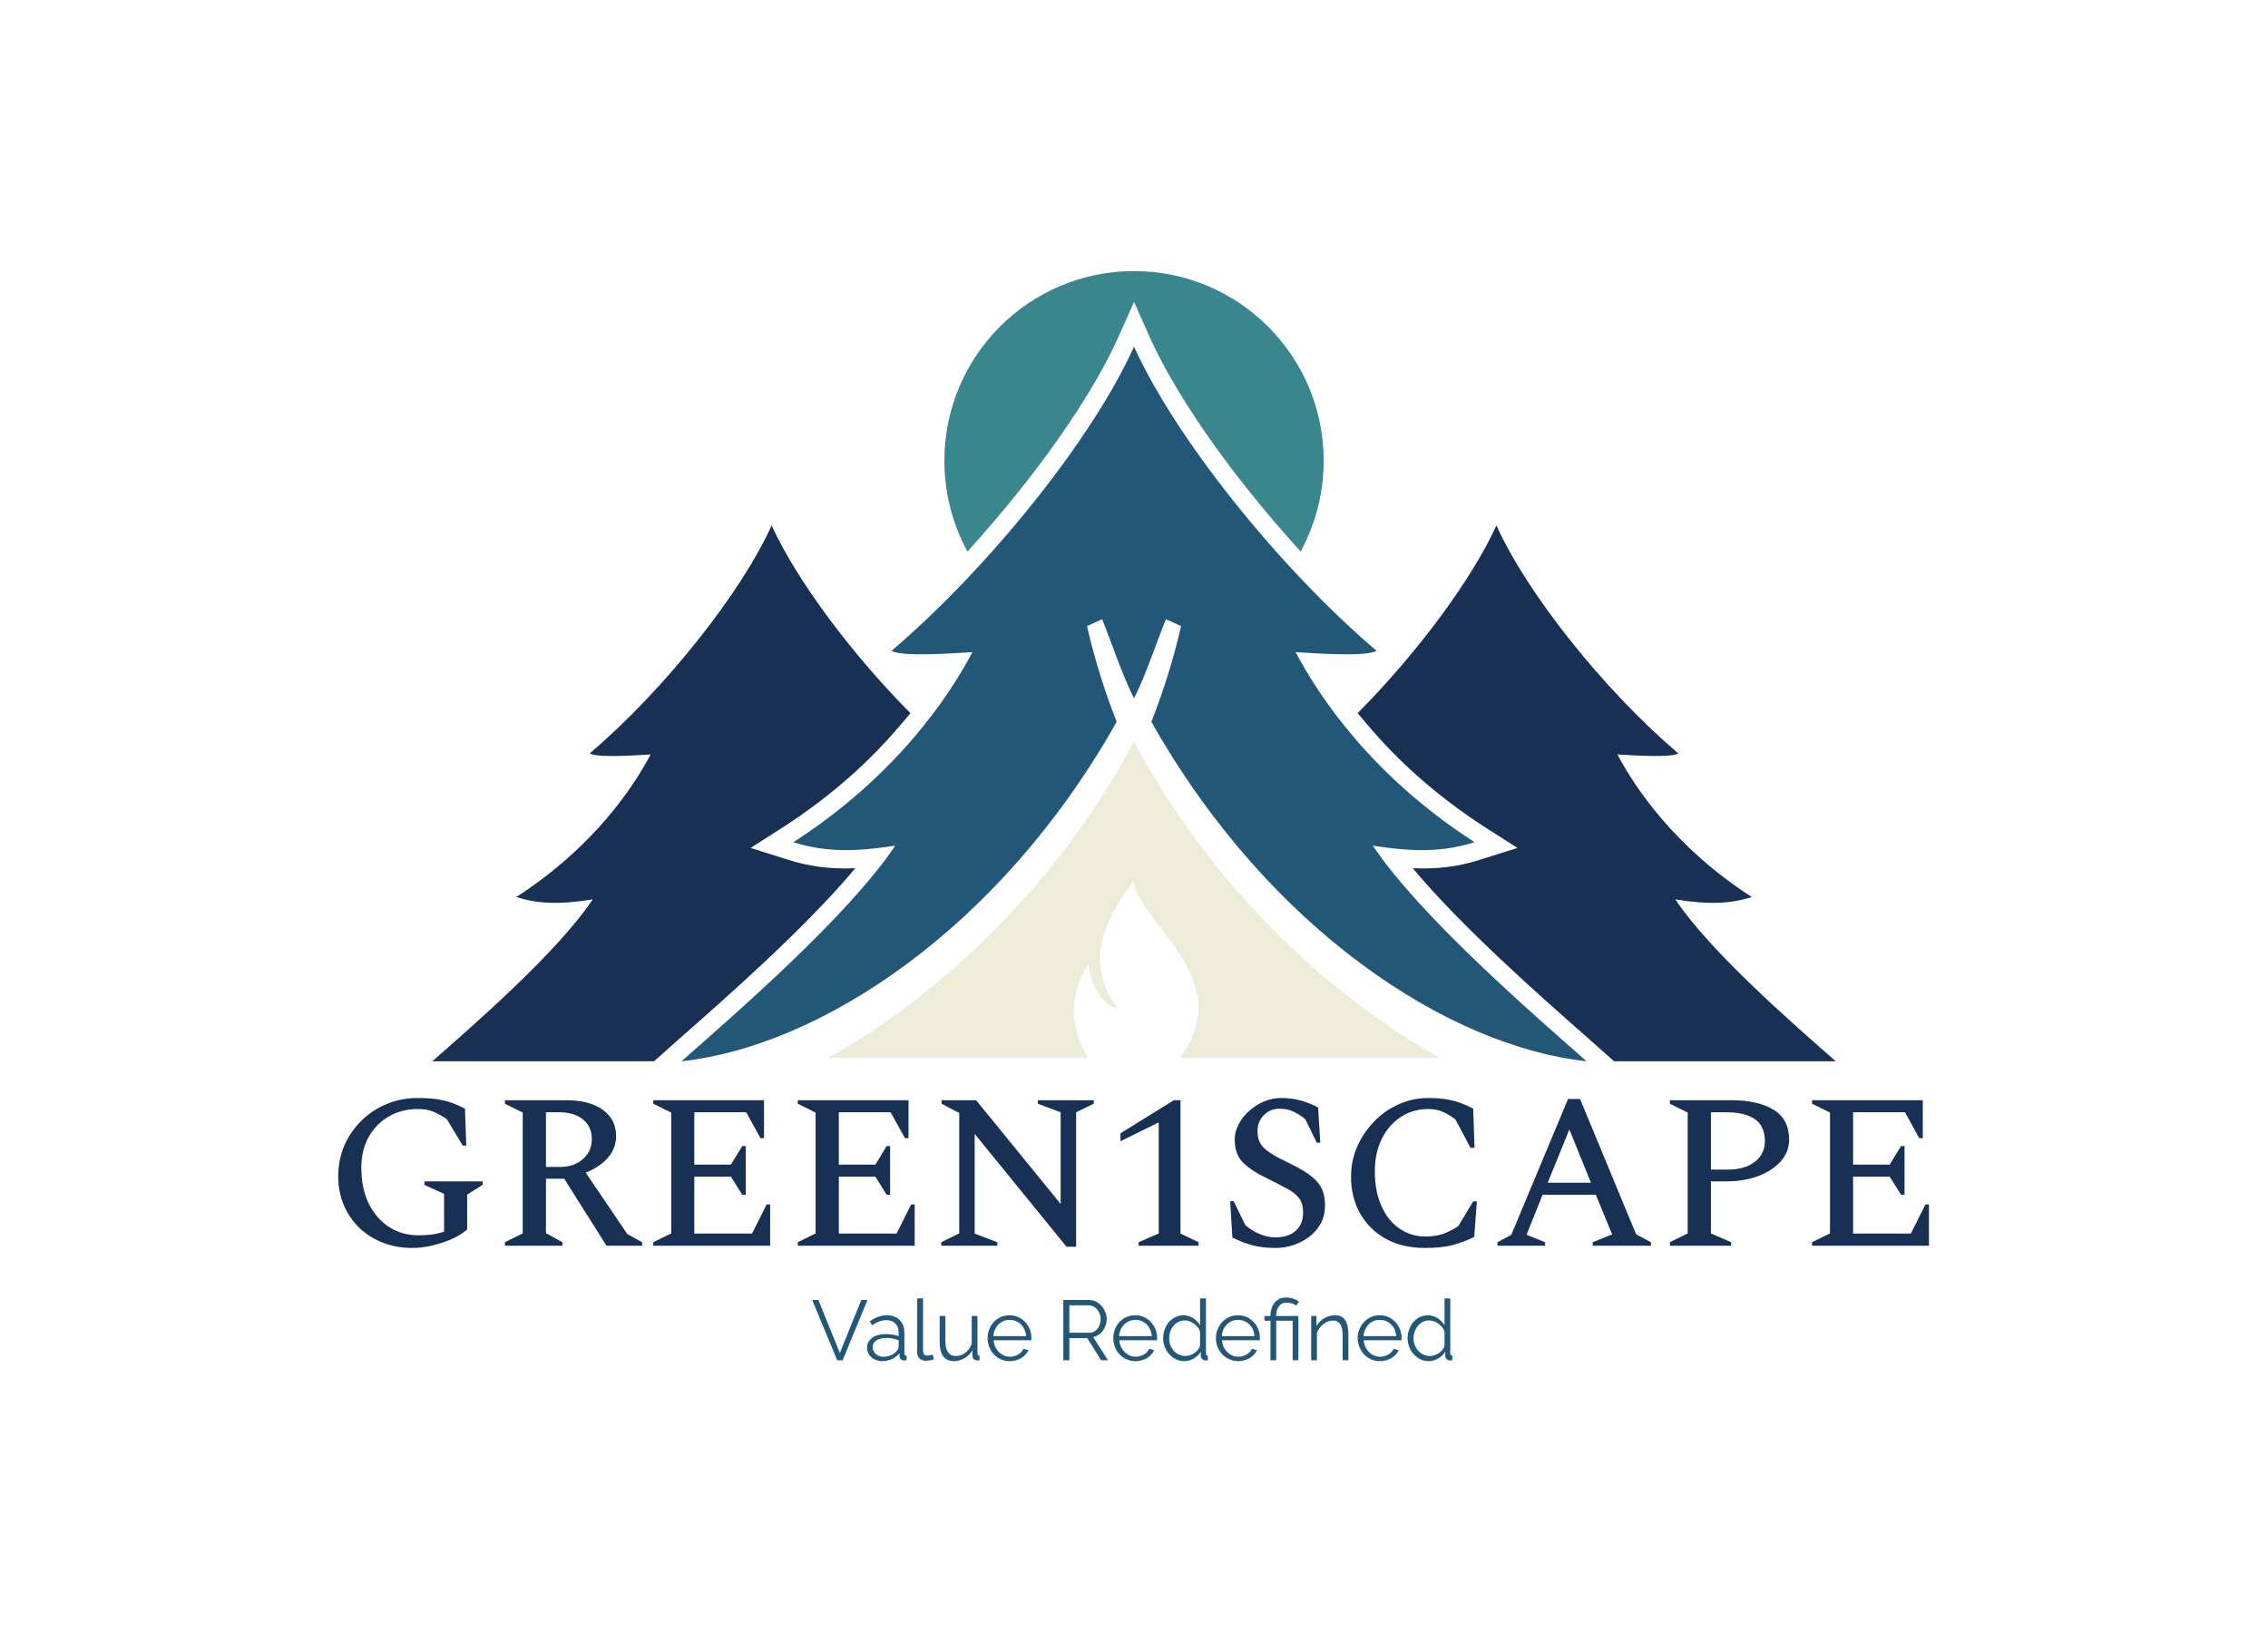
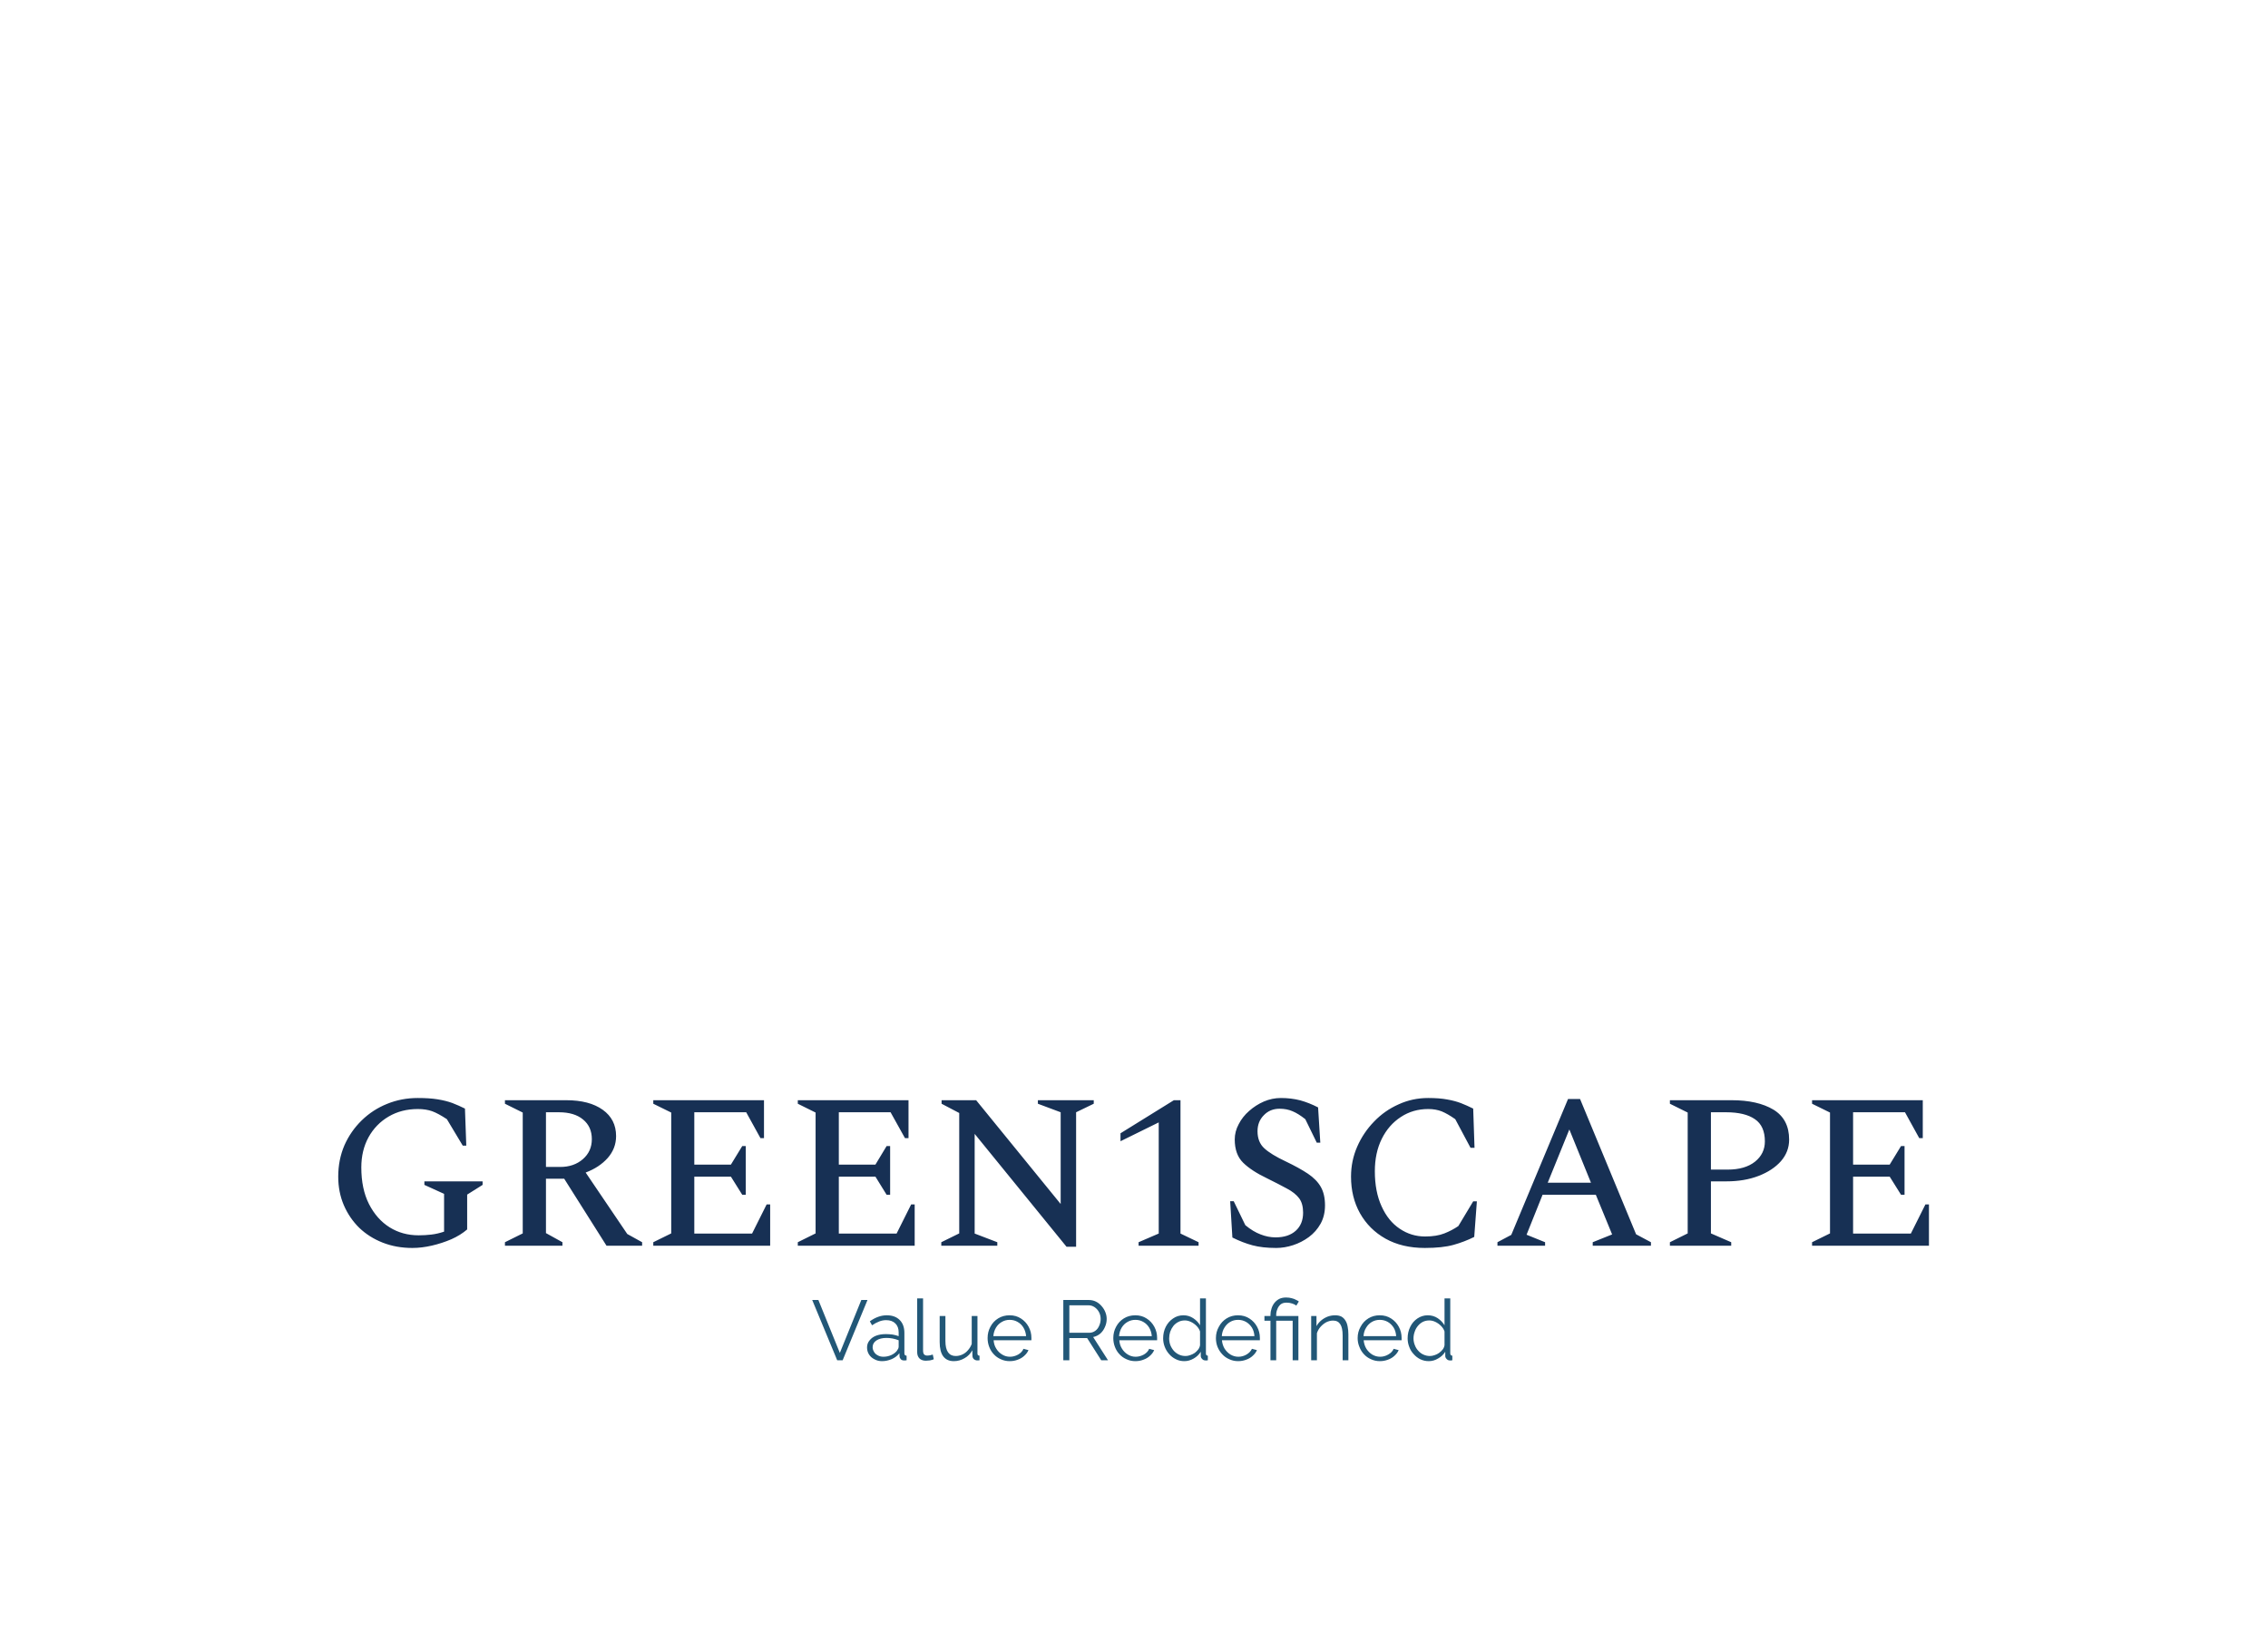
<svg xmlns="http://www.w3.org/2000/svg" version="1.1" viewBox="0 0 12.866 9.259">
  <g transform="matrix(0.834,0,0,0.834,1.837,6.229)">
    <g transform="matrix(1,0,0,1,0,0)" clip-path="url(#SvgjsClipPath63467)">
      <g clip-path="url(#SvgjsClipPath6346585b92553-0f15-42e3-a91c-d7e7bc085d32)">
-         <path d=" M 7.592 -0.273 C 6.831 -0.695 6.018 -1.462 5.511 -2.427 C 5.004 -1.462 4.191 -0.695 3.429 -0.273 L 5.2 -0.273 C 5.041 -0.535 5.099 -0.766 5.203 -0.907 C 5.216 -0.739 5.322 -0.618 5.4 -0.609 C 5.186 -0.89 5.281 -1.176 5.507 -1.476 C 5.539 -1.199 6.225 -0.803 5.822 -0.273 L 7.069 -0.273 L 7.592 -0.273 Z" fill="#ececd9" transform="matrix(1,0,0,1,0,0)" fill-rule="nonzero" />
-       </g>
+         </g>
      <g clip-path="url(#SvgjsClipPath6346585b92553-0f15-42e3-a91c-d7e7bc085d32)">
        <path d=" M 5.511 -5.111 C 5.234 -4.494 4.536 -3.618 3.862 -3.042 C 3.931 -2.999 4.293 -3.026 4.412 -3.033 C 4.256 -2.738 3.899 -2.195 3.194 -1.74 C 3.378 -1.683 3.565 -1.665 3.887 -1.717 C 3.569 -1.24 2.804 -0.577 2.433 -0.25 C 3.371 -0.351 4.596 -1.144 5.393 -2.559 C 5.308 -2.775 5.241 -2.992 5.191 -3.21 L 5.294 -3.257 C 5.361 -3.091 5.433 -2.872 5.511 -2.718 C 5.589 -2.872 5.661 -3.091 5.728 -3.257 L 5.831 -3.21 C 5.781 -2.992 5.714 -2.775 5.629 -2.559 C 6.428 -1.144 7.651 -0.351 8.589 -0.25 C 8.218 -0.577 7.453 -1.24 7.135 -1.717 C 7.456 -1.665 7.644 -1.683 7.827 -1.74 C 7.122 -2.195 6.766 -2.738 6.61 -3.033 C 6.728 -3.026 7.091 -2.999 7.16 -3.042 C 6.486 -3.618 5.79 -4.494 5.511 -5.111 Z" fill="#225777" transform="matrix(1,0,0,1,0,0)" fill-rule="nonzero" />
      </g>
      <g clip-path="url(#SvgjsClipPath6346585b92553-0f15-42e3-a91c-d7e7bc085d32)">
-         <path d=" M 3.99 -2.618 C 3.587 -3.024 3.216 -3.522 3.046 -3.895 C 2.837 -3.432 2.314 -2.775 1.809 -2.344 C 1.862 -2.312 2.134 -2.332 2.223 -2.337 C 2.106 -2.116 1.837 -1.708 1.309 -1.367 C 1.447 -1.324 1.588 -1.312 1.829 -1.351 C 1.59 -0.992 1.016 -0.494 0.738 -0.25 L 2.246 -0.25 L 2.352 -0.344 L 2.417 -0.402 C 2.74 -0.686 3.279 -1.16 3.615 -1.563 C 3.569 -1.561 3.525 -1.561 3.484 -1.563 C 3.361 -1.568 3.258 -1.589 3.157 -1.621 L 2.903 -1.701 L 3.127 -1.844 C 3.468 -2.065 3.725 -2.305 3.914 -2.528 C 3.94 -2.558 3.967 -2.588 3.99 -2.618 Z" fill="#173054" transform="matrix(1,0,0,1,0,0)" fill-rule="nonzero" />
-       </g>
+         </g>
      <g clip-path="url(#SvgjsClipPath6346585b92553-0f15-42e3-a91c-d7e7bc085d32)">
-         <path d=" M 7.407 -1.563 C 7.743 -1.16 8.282 -0.686 8.605 -0.402 L 8.67 -0.344 L 8.776 -0.25 L 10.284 -0.25 C 10.006 -0.494 9.432 -0.992 9.193 -1.351 C 9.434 -1.312 9.575 -1.324 9.713 -1.367 C 9.185 -1.708 8.916 -2.116 8.799 -2.337 C 8.888 -2.332 9.16 -2.312 9.213 -2.344 C 8.707 -2.775 8.184 -3.432 7.976 -3.895 C 7.806 -3.522 7.435 -3.024 7.032 -2.618 C 7.057 -2.588 7.082 -2.558 7.108 -2.528 C 7.297 -2.305 7.554 -2.065 7.895 -1.844 L 8.119 -1.701 L 7.865 -1.621 C 7.764 -1.589 7.661 -1.568 7.538 -1.563 C 7.497 -1.561 7.453 -1.561 7.407 -1.563 Z" fill="#173054" transform="matrix(1,0,0,1,0,0)" fill-rule="nonzero" />
-       </g>
+         </g>
      <g clip-path="url(#SvgjsClipPath6346585b92553-0f15-42e3-a91c-d7e7bc085d32)">
        <path d=" M 4.737 -4.139 C 5.025 -4.5 5.262 -4.864 5.398 -5.162 L 5.511 -5.415 L 5.624 -5.162 C 5.76 -4.864 5.997 -4.5 6.285 -4.139 C 6.398 -3.996 6.52 -3.855 6.644 -3.717 C 6.744 -3.901 6.801 -4.111 6.801 -4.335 C 6.801 -5.047 6.223 -5.625 5.511 -5.625 C 4.799 -5.625 4.221 -5.047 4.221 -4.335 C 4.221 -4.111 4.278 -3.901 4.378 -3.717 C 4.502 -3.855 4.624 -3.996 4.737 -4.139 Z" fill="#3a868f" transform="matrix(1,0,0,1,0,0)" fill-rule="nonzero" />
      </g>
    </g>
    <g>
      <path d=" M 0.602 1.02 Q 0.493 1.02 0.401 0.984 Q 0.309 0.948 0.241 0.883 Q 0.174 0.817 0.136 0.729 Q 0.098 0.64 0.098 0.535 Q 0.098 0.42 0.14 0.322 Q 0.183 0.225 0.258 0.152 Q 0.333 0.079 0.43 0.04 Q 0.528 -2.220446049250313e-16 0.639 -2.220446049250313e-16 Q 0.719 -2.220446049250313e-16 0.774 0.009 Q 0.83 0.018 0.874 0.034 Q 0.918 0.051 0.96 0.072 L 0.969 0.324 L 0.945 0.324 L 0.837 0.144 Q 0.778 0.105 0.737 0.09 Q 0.695 0.075 0.639 0.075 Q 0.528 0.075 0.441 0.126 Q 0.354 0.177 0.304 0.267 Q 0.255 0.357 0.255 0.472 Q 0.255 0.618 0.307 0.721 Q 0.36 0.825 0.448 0.88 Q 0.535 0.934 0.645 0.934 Q 0.689 0.934 0.731 0.929 Q 0.774 0.924 0.818 0.909 L 0.818 0.652 L 0.684 0.591 L 0.684 0.567 L 1.08 0.567 L 1.08 0.591 L 0.975 0.657 L 0.975 0.894 Q 0.93 0.933 0.867 0.961 Q 0.804 0.988 0.735 1.004 Q 0.666 1.02 0.602 1.02 M 1.232 1.005 L 1.232 0.981 L 1.353 0.921 L 1.353 0.099 L 1.232 0.039 L 1.232 0.015 L 1.649 0.015 Q 1.806 0.015 1.897 0.08 Q 1.988 0.145 1.988 0.259 Q 1.988 0.343 1.931 0.408 Q 1.874 0.472 1.781 0.507 L 2.064 0.925 L 2.165 0.981 L 2.165 1.005 L 1.923 1.005 L 1.635 0.549 L 1.511 0.549 L 1.511 0.919 L 1.623 0.981 L 1.623 1.005 L 1.232 1.005 M 1.599 0.097 L 1.511 0.097 L 1.511 0.469 L 1.608 0.469 Q 1.701 0.469 1.762 0.416 Q 1.823 0.363 1.823 0.28 Q 1.823 0.195 1.763 0.146 Q 1.704 0.097 1.599 0.097 M 2.241 1.005 L 2.241 0.981 L 2.363 0.921 L 2.363 0.099 L 2.241 0.039 L 2.241 0.015 L 2.994 0.015 L 2.994 0.273 L 2.97 0.273 L 2.873 0.097 L 2.52 0.097 L 2.52 0.453 L 2.769 0.453 L 2.846 0.327 L 2.87 0.327 L 2.87 0.658 L 2.846 0.658 L 2.769 0.535 L 2.52 0.535 L 2.52 0.922 L 2.913 0.922 L 3.012 0.724 L 3.036 0.724 L 3.036 1.005 L 2.241 1.005 M 3.224 1.005 L 3.224 0.981 L 3.345 0.921 L 3.345 0.099 L 3.224 0.039 L 3.224 0.015 L 3.977 0.015 L 3.977 0.273 L 3.953 0.273 L 3.855 0.097 L 3.503 0.097 L 3.503 0.453 L 3.752 0.453 L 3.828 0.327 L 3.852 0.327 L 3.852 0.658 L 3.828 0.658 L 3.752 0.535 L 3.503 0.535 L 3.503 0.922 L 3.896 0.922 L 3.995 0.724 L 4.019 0.724 L 4.019 1.005 L 3.224 1.005 M 4.2 1.005 L 4.2 0.981 L 4.322 0.921 L 4.322 0.102 L 4.202 0.039 L 4.202 0.015 L 4.437 0.015 L 5.012 0.721 L 5.012 0.097 L 4.857 0.039 L 4.857 0.015 L 5.237 0.015 L 5.237 0.039 L 5.117 0.097 L 5.117 1.012 L 5.052 1.012 L 4.427 0.244 L 4.427 0.922 L 4.581 0.981 L 4.581 1.005 L 4.2 1.005 M 5.542 1.005 L 5.542 0.981 L 5.679 0.922 L 5.679 0.166 L 5.419 0.294 L 5.419 0.24 L 5.782 0.015 L 5.827 0.015 L 5.827 0.922 L 5.95 0.981 L 5.95 1.005 L 5.542 1.005 M 6.478 1.02 Q 6.384 1.02 6.317 1.002 Q 6.25 0.984 6.18 0.949 L 6.165 0.702 L 6.189 0.702 L 6.268 0.865 Q 6.321 0.909 6.372 0.928 Q 6.423 0.948 6.474 0.948 Q 6.561 0.948 6.611 0.903 Q 6.661 0.858 6.661 0.78 Q 6.661 0.718 6.634 0.682 Q 6.606 0.645 6.551 0.616 Q 6.496 0.586 6.417 0.547 Q 6.31 0.496 6.253 0.44 Q 6.196 0.384 6.196 0.282 Q 6.196 0.228 6.223 0.178 Q 6.249 0.127 6.294 0.088 Q 6.339 0.048 6.394 0.024 Q 6.45 -2.220446049250313e-16 6.51 -2.220446049250313e-16 Q 6.58 -2.220446049250313e-16 6.642 0.016 Q 6.703 0.033 6.763 0.064 L 6.778 0.304 L 6.754 0.304 L 6.676 0.144 Q 6.628 0.106 6.589 0.09 Q 6.55 0.073 6.501 0.073 Q 6.436 0.073 6.394 0.117 Q 6.351 0.16 6.351 0.226 Q 6.351 0.3 6.397 0.342 Q 6.442 0.384 6.544 0.432 Q 6.634 0.475 6.694 0.515 Q 6.753 0.555 6.781 0.604 Q 6.81 0.654 6.81 0.73 Q 6.81 0.801 6.78 0.855 Q 6.75 0.909 6.7 0.946 Q 6.651 0.982 6.593 1.001 Q 6.535 1.02 6.478 1.02 M 7.489 1.02 Q 7.335 1.02 7.222 0.957 Q 7.11 0.894 7.048 0.784 Q 6.987 0.675 6.987 0.535 Q 6.987 0.427 7.029 0.331 Q 7.071 0.235 7.144 0.16 Q 7.216 0.085 7.311 0.043 Q 7.405 -2.220446049250313e-16 7.512 -2.220446049250313e-16 Q 7.588 -2.220446049250313e-16 7.641 0.01 Q 7.693 0.019 7.735 0.035 Q 7.776 0.051 7.818 0.072 L 7.827 0.339 L 7.8 0.339 L 7.696 0.144 Q 7.645 0.108 7.604 0.091 Q 7.563 0.075 7.512 0.075 Q 7.408 0.075 7.326 0.129 Q 7.243 0.183 7.196 0.278 Q 7.149 0.373 7.149 0.498 Q 7.149 0.637 7.195 0.737 Q 7.24 0.837 7.318 0.889 Q 7.396 0.942 7.491 0.942 Q 7.569 0.942 7.622 0.921 Q 7.675 0.9 7.717 0.871 L 7.818 0.703 L 7.843 0.703 L 7.825 0.945 Q 7.759 0.978 7.684 0.999 Q 7.609 1.02 7.489 1.02 M 7.983 1.005 L 7.983 0.981 L 8.077 0.931 L 8.463 0.007 L 8.545 0.007 L 8.926 0.927 L 9.027 0.981 L 9.027 1.005 L 8.631 1.005 L 8.631 0.981 L 8.763 0.928 L 8.652 0.658 L 8.29 0.658 L 8.181 0.93 L 8.307 0.981 L 8.307 1.005 L 7.983 1.005 M 8.325 0.576 L 8.619 0.576 L 8.472 0.214 L 8.325 0.576 M 9.156 1.005 L 9.156 0.981 L 9.277 0.921 L 9.277 0.099 L 9.156 0.039 L 9.156 0.015 L 9.576 0.015 Q 9.753 0.015 9.86 0.079 Q 9.967 0.144 9.967 0.283 Q 9.967 0.366 9.911 0.43 Q 9.855 0.493 9.759 0.53 Q 9.663 0.567 9.54 0.567 L 9.435 0.567 L 9.435 0.921 L 9.573 0.981 L 9.573 1.005 L 9.156 1.005 M 9.435 0.097 L 9.435 0.487 L 9.549 0.487 Q 9.667 0.487 9.735 0.433 Q 9.802 0.379 9.802 0.295 Q 9.802 0.19 9.734 0.144 Q 9.666 0.097 9.538 0.097 L 9.435 0.097 M 10.123 1.005 L 10.123 0.981 L 10.245 0.921 L 10.245 0.099 L 10.123 0.039 L 10.123 0.015 L 10.876 0.015 L 10.876 0.273 L 10.852 0.273 L 10.755 0.097 L 10.402 0.097 L 10.402 0.453 L 10.651 0.453 L 10.728 0.327 L 10.752 0.327 L 10.752 0.658 L 10.728 0.658 L 10.651 0.535 L 10.402 0.535 L 10.402 0.922 L 10.795 0.922 L 10.894 0.724 L 10.918 0.724 L 10.918 1.005 L 10.123 1.005" fill="#173054" fill-rule="nonzero" />
    </g>
    <g>
      <path d=" M 3.364 1.374 L 3.51 1.734 L 3.656 1.374 L 3.698 1.374 L 3.529 1.784 L 3.492 1.784 L 3.322 1.374 L 3.364 1.374 M 3.695 1.697 Q 3.695 1.669 3.712 1.649 Q 3.728 1.628 3.756 1.617 Q 3.785 1.606 3.822 1.606 Q 3.844 1.606 3.868 1.609 Q 3.892 1.613 3.91 1.62 L 3.91 1.594 Q 3.91 1.556 3.888 1.534 Q 3.865 1.511 3.825 1.511 Q 3.801 1.511 3.778 1.52 Q 3.754 1.529 3.729 1.546 L 3.714 1.519 Q 3.743 1.498 3.772 1.488 Q 3.8 1.478 3.829 1.478 Q 3.885 1.478 3.917 1.51 Q 3.949 1.542 3.949 1.598 L 3.949 1.737 Q 3.949 1.745 3.953 1.749 Q 3.956 1.752 3.964 1.753 L 3.964 1.784 Q 3.957 1.785 3.953 1.785 Q 3.948 1.786 3.946 1.785 Q 3.931 1.785 3.924 1.776 Q 3.916 1.767 3.916 1.757 L 3.915 1.736 Q 3.895 1.762 3.863 1.776 Q 3.83 1.79 3.797 1.79 Q 3.768 1.79 3.745 1.777 Q 3.721 1.765 3.708 1.744 Q 3.695 1.723 3.695 1.697 M 3.897 1.721 Q 3.903 1.712 3.907 1.705 Q 3.91 1.697 3.91 1.692 L 3.91 1.648 Q 3.89 1.64 3.869 1.636 Q 3.848 1.632 3.827 1.632 Q 3.785 1.632 3.759 1.649 Q 3.733 1.666 3.733 1.695 Q 3.733 1.711 3.742 1.726 Q 3.75 1.741 3.767 1.75 Q 3.784 1.76 3.806 1.76 Q 3.834 1.76 3.859 1.749 Q 3.883 1.738 3.897 1.721 M 4.036 1.363 L 4.076 1.363 L 4.076 1.716 Q 4.076 1.738 4.084 1.745 Q 4.092 1.752 4.103 1.752 Q 4.114 1.752 4.124 1.75 Q 4.134 1.748 4.142 1.745 L 4.149 1.777 Q 4.138 1.782 4.122 1.785 Q 4.106 1.787 4.095 1.787 Q 4.068 1.787 4.052 1.772 Q 4.036 1.756 4.036 1.729 L 4.036 1.363 M 4.189 1.66 L 4.189 1.483 L 4.228 1.483 L 4.228 1.653 Q 4.228 1.704 4.246 1.73 Q 4.264 1.755 4.298 1.755 Q 4.321 1.755 4.343 1.745 Q 4.365 1.735 4.381 1.716 Q 4.398 1.697 4.407 1.673 L 4.407 1.483 L 4.446 1.483 L 4.446 1.737 Q 4.446 1.745 4.449 1.749 Q 4.453 1.752 4.46 1.753 L 4.46 1.784 Q 4.453 1.785 4.449 1.785 Q 4.445 1.785 4.441 1.785 Q 4.43 1.784 4.421 1.776 Q 4.413 1.768 4.412 1.756 L 4.411 1.716 Q 4.392 1.751 4.358 1.77 Q 4.324 1.79 4.285 1.79 Q 4.238 1.79 4.213 1.757 Q 4.189 1.724 4.189 1.66 M 4.665 1.79 Q 4.633 1.79 4.605 1.777 Q 4.577 1.765 4.557 1.743 Q 4.537 1.722 4.526 1.693 Q 4.515 1.665 4.515 1.633 Q 4.515 1.591 4.534 1.556 Q 4.553 1.52 4.587 1.499 Q 4.621 1.478 4.665 1.478 Q 4.709 1.478 4.742 1.5 Q 4.775 1.521 4.794 1.556 Q 4.813 1.591 4.813 1.632 Q 4.813 1.637 4.813 1.641 Q 4.813 1.646 4.813 1.648 L 4.556 1.648 Q 4.558 1.68 4.574 1.705 Q 4.589 1.73 4.614 1.745 Q 4.638 1.76 4.667 1.76 Q 4.696 1.76 4.723 1.745 Q 4.749 1.73 4.759 1.706 L 4.793 1.715 Q 4.784 1.736 4.765 1.753 Q 4.746 1.771 4.72 1.78 Q 4.695 1.79 4.665 1.79 M 4.554 1.62 L 4.777 1.62 Q 4.774 1.587 4.759 1.562 Q 4.744 1.537 4.719 1.523 Q 4.695 1.509 4.665 1.509 Q 4.636 1.509 4.612 1.523 Q 4.587 1.537 4.572 1.562 Q 4.557 1.587 4.554 1.62 M 5.03 1.784 L 5.03 1.374 L 5.203 1.374 Q 5.23 1.374 5.252 1.385 Q 5.274 1.396 5.29 1.415 Q 5.307 1.434 5.316 1.457 Q 5.325 1.479 5.325 1.503 Q 5.325 1.532 5.313 1.558 Q 5.302 1.584 5.282 1.602 Q 5.261 1.62 5.233 1.626 L 5.334 1.784 L 5.288 1.784 L 5.192 1.633 L 5.071 1.633 L 5.071 1.784 L 5.03 1.784 M 5.071 1.597 L 5.205 1.597 Q 5.229 1.597 5.247 1.584 Q 5.265 1.571 5.274 1.549 Q 5.284 1.527 5.284 1.503 Q 5.284 1.478 5.273 1.457 Q 5.262 1.436 5.243 1.423 Q 5.224 1.41 5.201 1.41 L 5.071 1.41 L 5.071 1.597 M 5.52 1.79 Q 5.488 1.79 5.46 1.777 Q 5.432 1.765 5.412 1.743 Q 5.392 1.722 5.381 1.693 Q 5.37 1.665 5.37 1.633 Q 5.37 1.591 5.389 1.556 Q 5.408 1.52 5.442 1.499 Q 5.476 1.478 5.52 1.478 Q 5.564 1.478 5.597 1.5 Q 5.63 1.521 5.649 1.556 Q 5.668 1.591 5.668 1.632 Q 5.668 1.637 5.668 1.641 Q 5.668 1.646 5.668 1.648 L 5.411 1.648 Q 5.413 1.68 5.429 1.705 Q 5.444 1.73 5.469 1.745 Q 5.493 1.76 5.522 1.76 Q 5.551 1.76 5.578 1.745 Q 5.604 1.73 5.614 1.706 L 5.648 1.715 Q 5.639 1.736 5.62 1.753 Q 5.601 1.771 5.575 1.78 Q 5.55 1.79 5.52 1.79 M 5.409 1.62 L 5.632 1.62 Q 5.629 1.587 5.614 1.562 Q 5.599 1.537 5.574 1.523 Q 5.55 1.509 5.52 1.509 Q 5.491 1.509 5.467 1.523 Q 5.442 1.537 5.427 1.562 Q 5.412 1.587 5.409 1.62 M 5.709 1.635 Q 5.709 1.592 5.727 1.556 Q 5.745 1.521 5.776 1.5 Q 5.807 1.478 5.847 1.478 Q 5.884 1.478 5.914 1.498 Q 5.944 1.518 5.96 1.546 L 5.96 1.363 L 6 1.363 L 6 1.737 Q 6 1.745 6.003 1.749 Q 6.007 1.752 6.013 1.753 L 6.013 1.784 Q 6.002 1.786 5.996 1.785 Q 5.983 1.785 5.974 1.775 Q 5.965 1.766 5.965 1.755 L 5.965 1.726 Q 5.947 1.755 5.917 1.772 Q 5.886 1.79 5.853 1.79 Q 5.822 1.79 5.796 1.777 Q 5.769 1.764 5.75 1.742 Q 5.731 1.721 5.72 1.693 Q 5.709 1.665 5.709 1.635 M 5.96 1.681 L 5.96 1.588 Q 5.953 1.567 5.936 1.55 Q 5.919 1.533 5.898 1.523 Q 5.877 1.513 5.857 1.513 Q 5.832 1.513 5.813 1.523 Q 5.793 1.533 5.779 1.55 Q 5.765 1.568 5.757 1.59 Q 5.75 1.612 5.75 1.635 Q 5.75 1.659 5.758 1.681 Q 5.767 1.703 5.782 1.72 Q 5.798 1.737 5.818 1.746 Q 5.838 1.755 5.862 1.755 Q 5.877 1.755 5.893 1.749 Q 5.909 1.744 5.924 1.734 Q 5.938 1.723 5.948 1.71 Q 5.958 1.696 5.96 1.681 M 6.219 1.79 Q 6.187 1.79 6.159 1.777 Q 6.131 1.765 6.111 1.743 Q 6.091 1.722 6.079 1.693 Q 6.068 1.665 6.068 1.633 Q 6.068 1.591 6.088 1.556 Q 6.107 1.52 6.141 1.499 Q 6.175 1.478 6.218 1.478 Q 6.263 1.478 6.296 1.5 Q 6.329 1.521 6.348 1.556 Q 6.367 1.591 6.367 1.632 Q 6.367 1.637 6.367 1.641 Q 6.367 1.646 6.367 1.648 L 6.109 1.648 Q 6.112 1.68 6.127 1.705 Q 6.143 1.73 6.167 1.745 Q 6.192 1.76 6.221 1.76 Q 6.25 1.76 6.276 1.745 Q 6.302 1.73 6.313 1.706 L 6.347 1.715 Q 6.338 1.736 6.319 1.753 Q 6.3 1.771 6.274 1.78 Q 6.248 1.79 6.219 1.79 M 6.108 1.62 L 6.33 1.62 Q 6.328 1.587 6.313 1.562 Q 6.297 1.537 6.273 1.523 Q 6.248 1.509 6.219 1.509 Q 6.189 1.509 6.165 1.523 Q 6.141 1.537 6.126 1.562 Q 6.11 1.587 6.108 1.62 M 6.439 1.515 L 6.398 1.515 L 6.398 1.483 L 6.439 1.483 L 6.439 1.475 Q 6.439 1.454 6.446 1.433 Q 6.452 1.412 6.465 1.395 Q 6.478 1.378 6.498 1.367 Q 6.518 1.357 6.545 1.357 Q 6.567 1.357 6.584 1.362 Q 6.601 1.366 6.613 1.373 Q 6.626 1.379 6.632 1.384 L 6.615 1.412 Q 6.605 1.404 6.587 1.398 Q 6.569 1.392 6.548 1.392 Q 6.523 1.392 6.508 1.404 Q 6.493 1.417 6.486 1.436 Q 6.478 1.455 6.478 1.474 L 6.478 1.483 L 6.629 1.483 L 6.629 1.784 L 6.59 1.784 L 6.59 1.515 L 6.478 1.515 L 6.478 1.784 L 6.439 1.784 L 6.439 1.515 M 6.969 1.784 L 6.93 1.784 L 6.93 1.616 Q 6.93 1.563 6.914 1.539 Q 6.898 1.514 6.865 1.514 Q 6.842 1.514 6.819 1.525 Q 6.797 1.537 6.78 1.556 Q 6.763 1.575 6.755 1.6 L 6.755 1.784 L 6.716 1.784 L 6.716 1.483 L 6.752 1.483 L 6.752 1.552 Q 6.764 1.53 6.784 1.513 Q 6.803 1.497 6.828 1.487 Q 6.853 1.478 6.879 1.478 Q 6.904 1.478 6.922 1.487 Q 6.939 1.497 6.949 1.514 Q 6.96 1.531 6.964 1.555 Q 6.969 1.579 6.969 1.608 L 6.969 1.784 M 7.183 1.79 Q 7.151 1.79 7.123 1.777 Q 7.095 1.765 7.075 1.743 Q 7.055 1.722 7.044 1.693 Q 7.032 1.665 7.032 1.633 Q 7.032 1.591 7.052 1.556 Q 7.071 1.52 7.105 1.499 Q 7.139 1.478 7.182 1.478 Q 7.227 1.478 7.26 1.5 Q 7.293 1.521 7.312 1.556 Q 7.331 1.591 7.331 1.632 Q 7.331 1.637 7.331 1.641 Q 7.331 1.646 7.331 1.648 L 7.073 1.648 Q 7.076 1.68 7.091 1.705 Q 7.107 1.73 7.131 1.745 Q 7.156 1.76 7.185 1.76 Q 7.214 1.76 7.24 1.745 Q 7.267 1.73 7.277 1.706 L 7.311 1.715 Q 7.302 1.736 7.283 1.753 Q 7.264 1.771 7.238 1.78 Q 7.212 1.79 7.183 1.79 M 7.072 1.62 L 7.294 1.62 Q 7.292 1.587 7.277 1.562 Q 7.261 1.537 7.237 1.523 Q 7.212 1.509 7.183 1.509 Q 7.153 1.509 7.129 1.523 Q 7.105 1.537 7.09 1.562 Q 7.074 1.587 7.072 1.62 M 7.372 1.635 Q 7.372 1.592 7.39 1.556 Q 7.407 1.521 7.438 1.5 Q 7.47 1.478 7.509 1.478 Q 7.547 1.478 7.577 1.498 Q 7.606 1.518 7.623 1.546 L 7.623 1.363 L 7.662 1.363 L 7.662 1.737 Q 7.662 1.745 7.666 1.749 Q 7.669 1.752 7.676 1.753 L 7.676 1.784 Q 7.665 1.786 7.658 1.785 Q 7.646 1.785 7.637 1.775 Q 7.628 1.766 7.628 1.755 L 7.628 1.726 Q 7.61 1.755 7.579 1.772 Q 7.549 1.79 7.516 1.79 Q 7.485 1.79 7.458 1.777 Q 7.432 1.764 7.413 1.742 Q 7.393 1.721 7.383 1.693 Q 7.372 1.665 7.372 1.635 M 7.623 1.681 L 7.623 1.588 Q 7.616 1.567 7.599 1.55 Q 7.582 1.533 7.561 1.523 Q 7.54 1.513 7.519 1.513 Q 7.495 1.513 7.475 1.523 Q 7.456 1.533 7.442 1.55 Q 7.427 1.568 7.42 1.59 Q 7.412 1.612 7.412 1.635 Q 7.412 1.659 7.421 1.681 Q 7.429 1.703 7.445 1.72 Q 7.46 1.737 7.481 1.746 Q 7.501 1.755 7.524 1.755 Q 7.539 1.755 7.556 1.749 Q 7.572 1.744 7.586 1.734 Q 7.601 1.723 7.611 1.71 Q 7.621 1.696 7.623 1.681" fill="#225777" fill-rule="nonzero" />
    </g>
  </g>
  <defs>
    <clipPath id="SvgjsClipPath63467">
-       <path d=" M 0.738 -5.625 h 9.545 v 5.375 h -9.545 Z" />
-     </clipPath>
+       </clipPath>
    <clipPath id="SvgjsClipPath6346585b92553-0f15-42e3-a91c-d7e7bc085d32">
-       <path d=" M 0.738 -5.625 L 10.284 -5.625 L 10.284 -0.25 L 0.738 -0.25 Z" />
-     </clipPath>
+       </clipPath>
  </defs>
</svg>